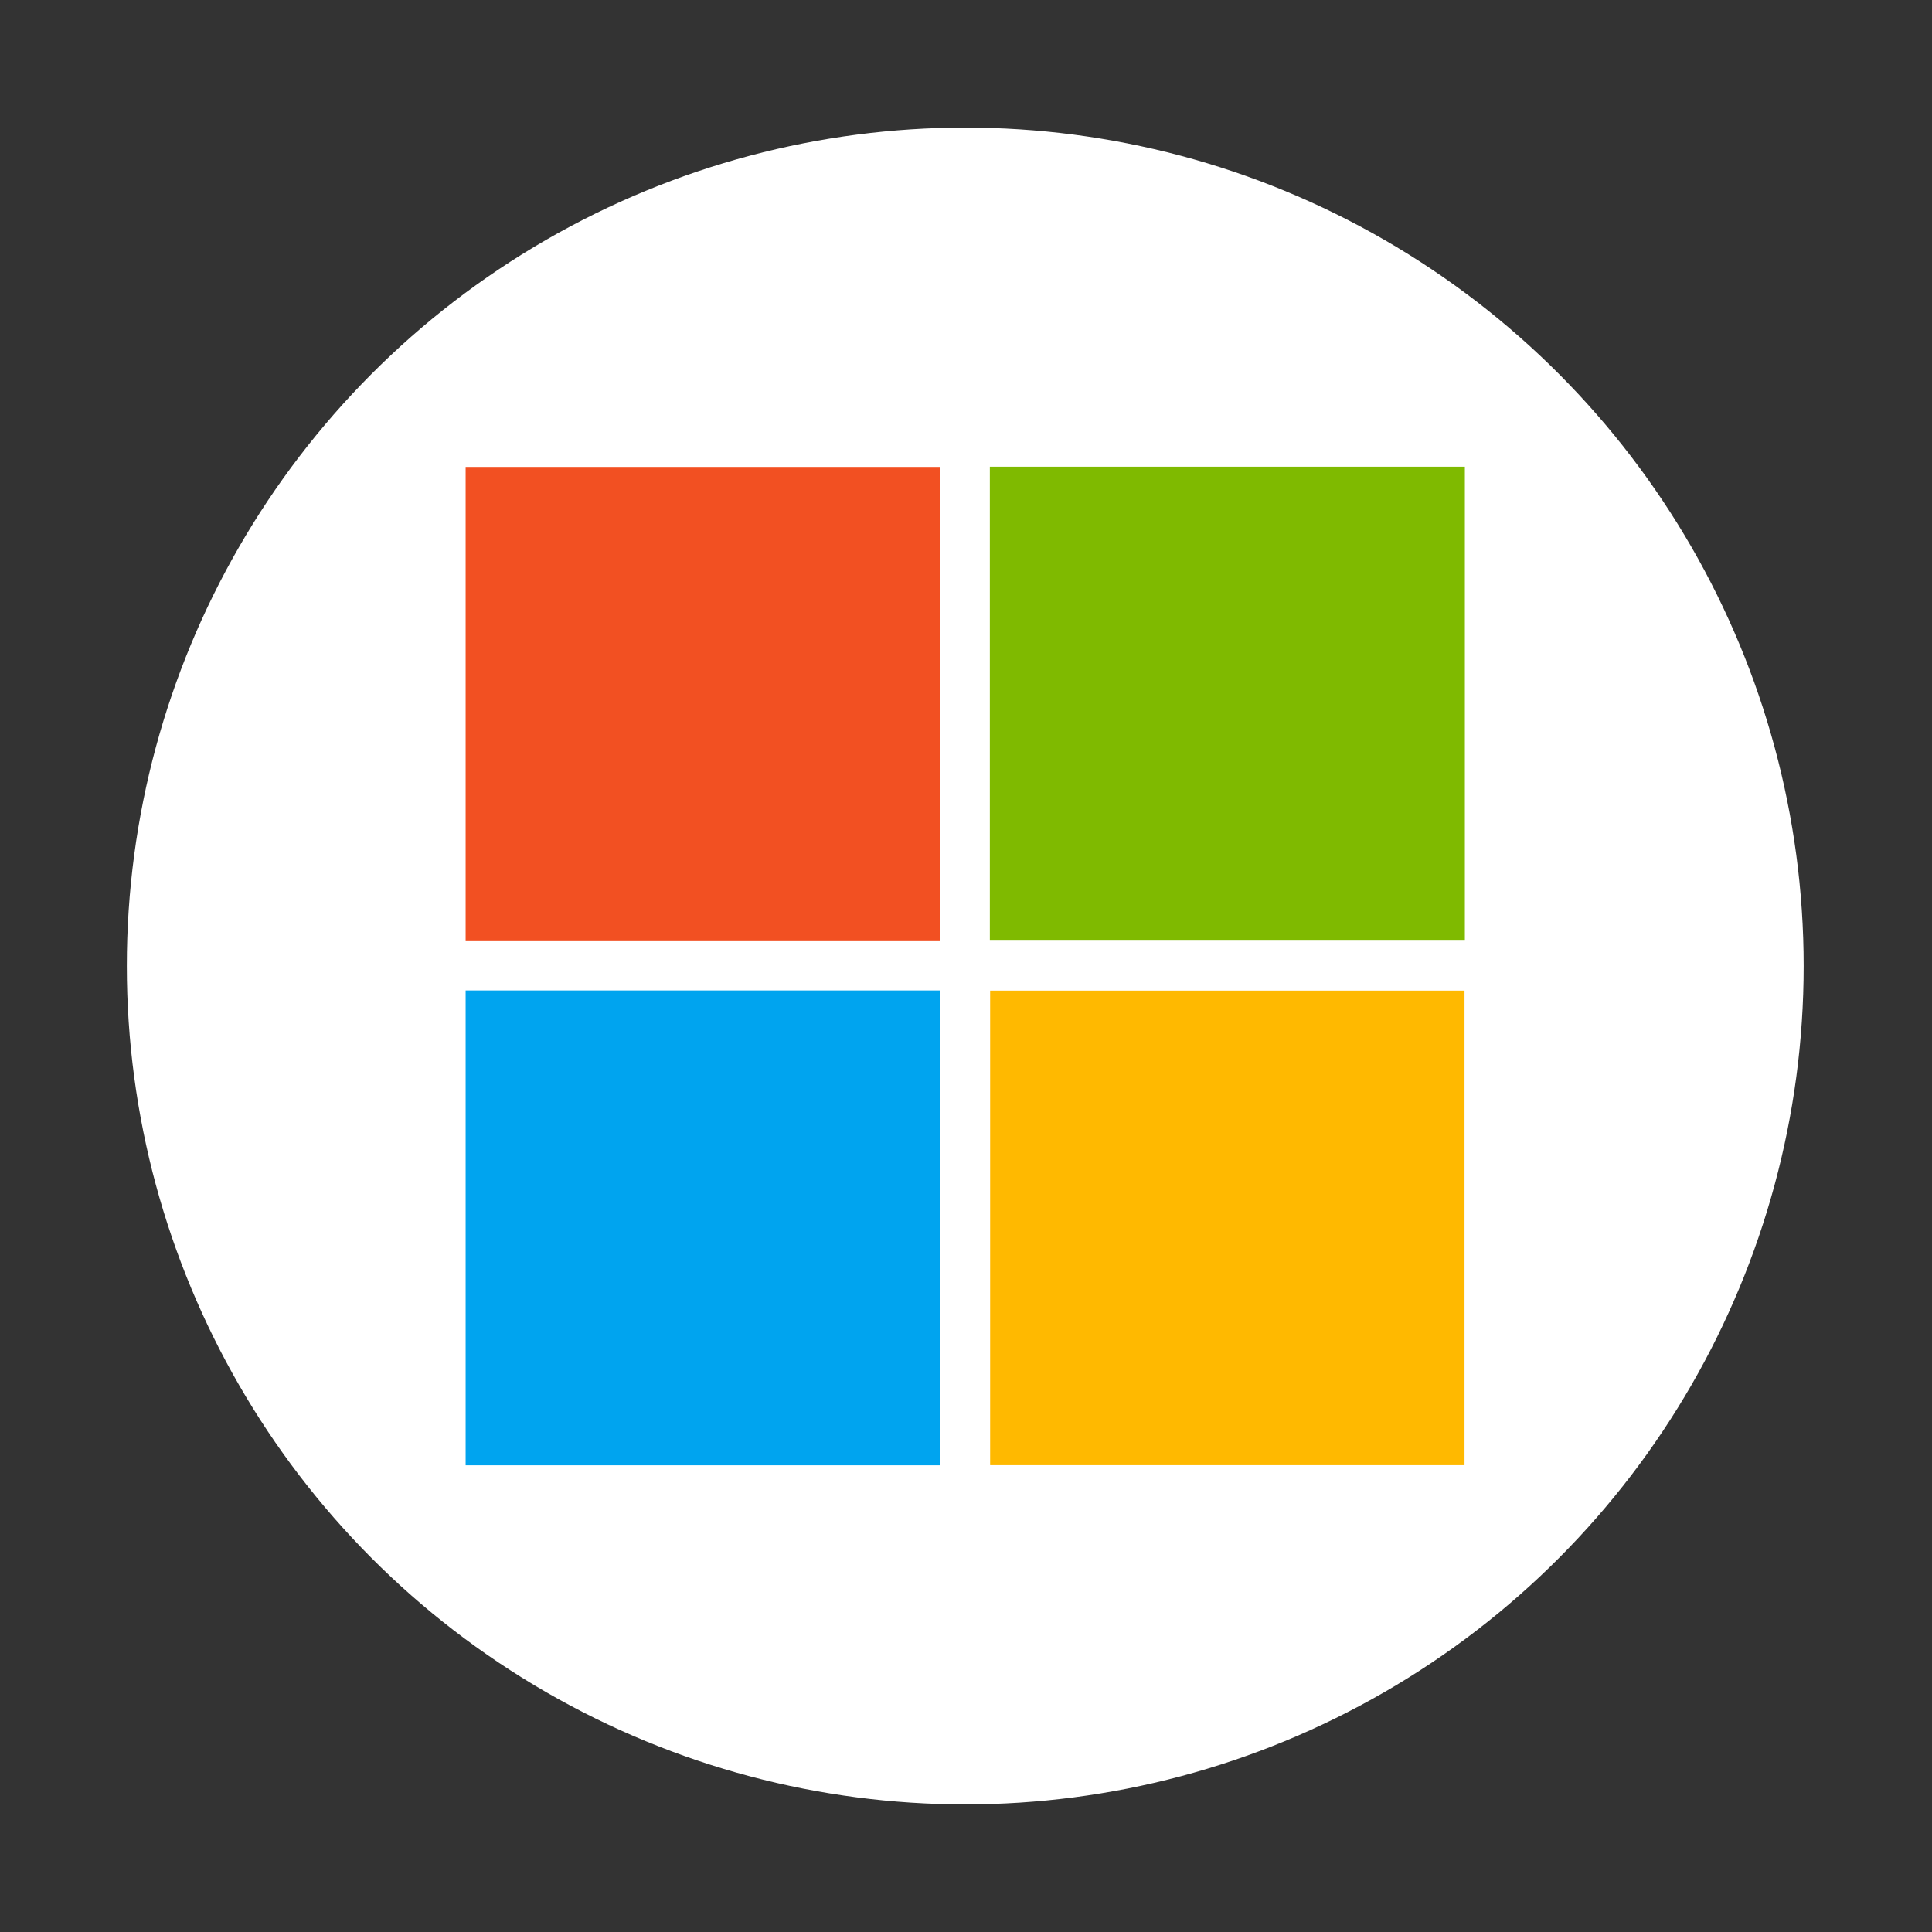
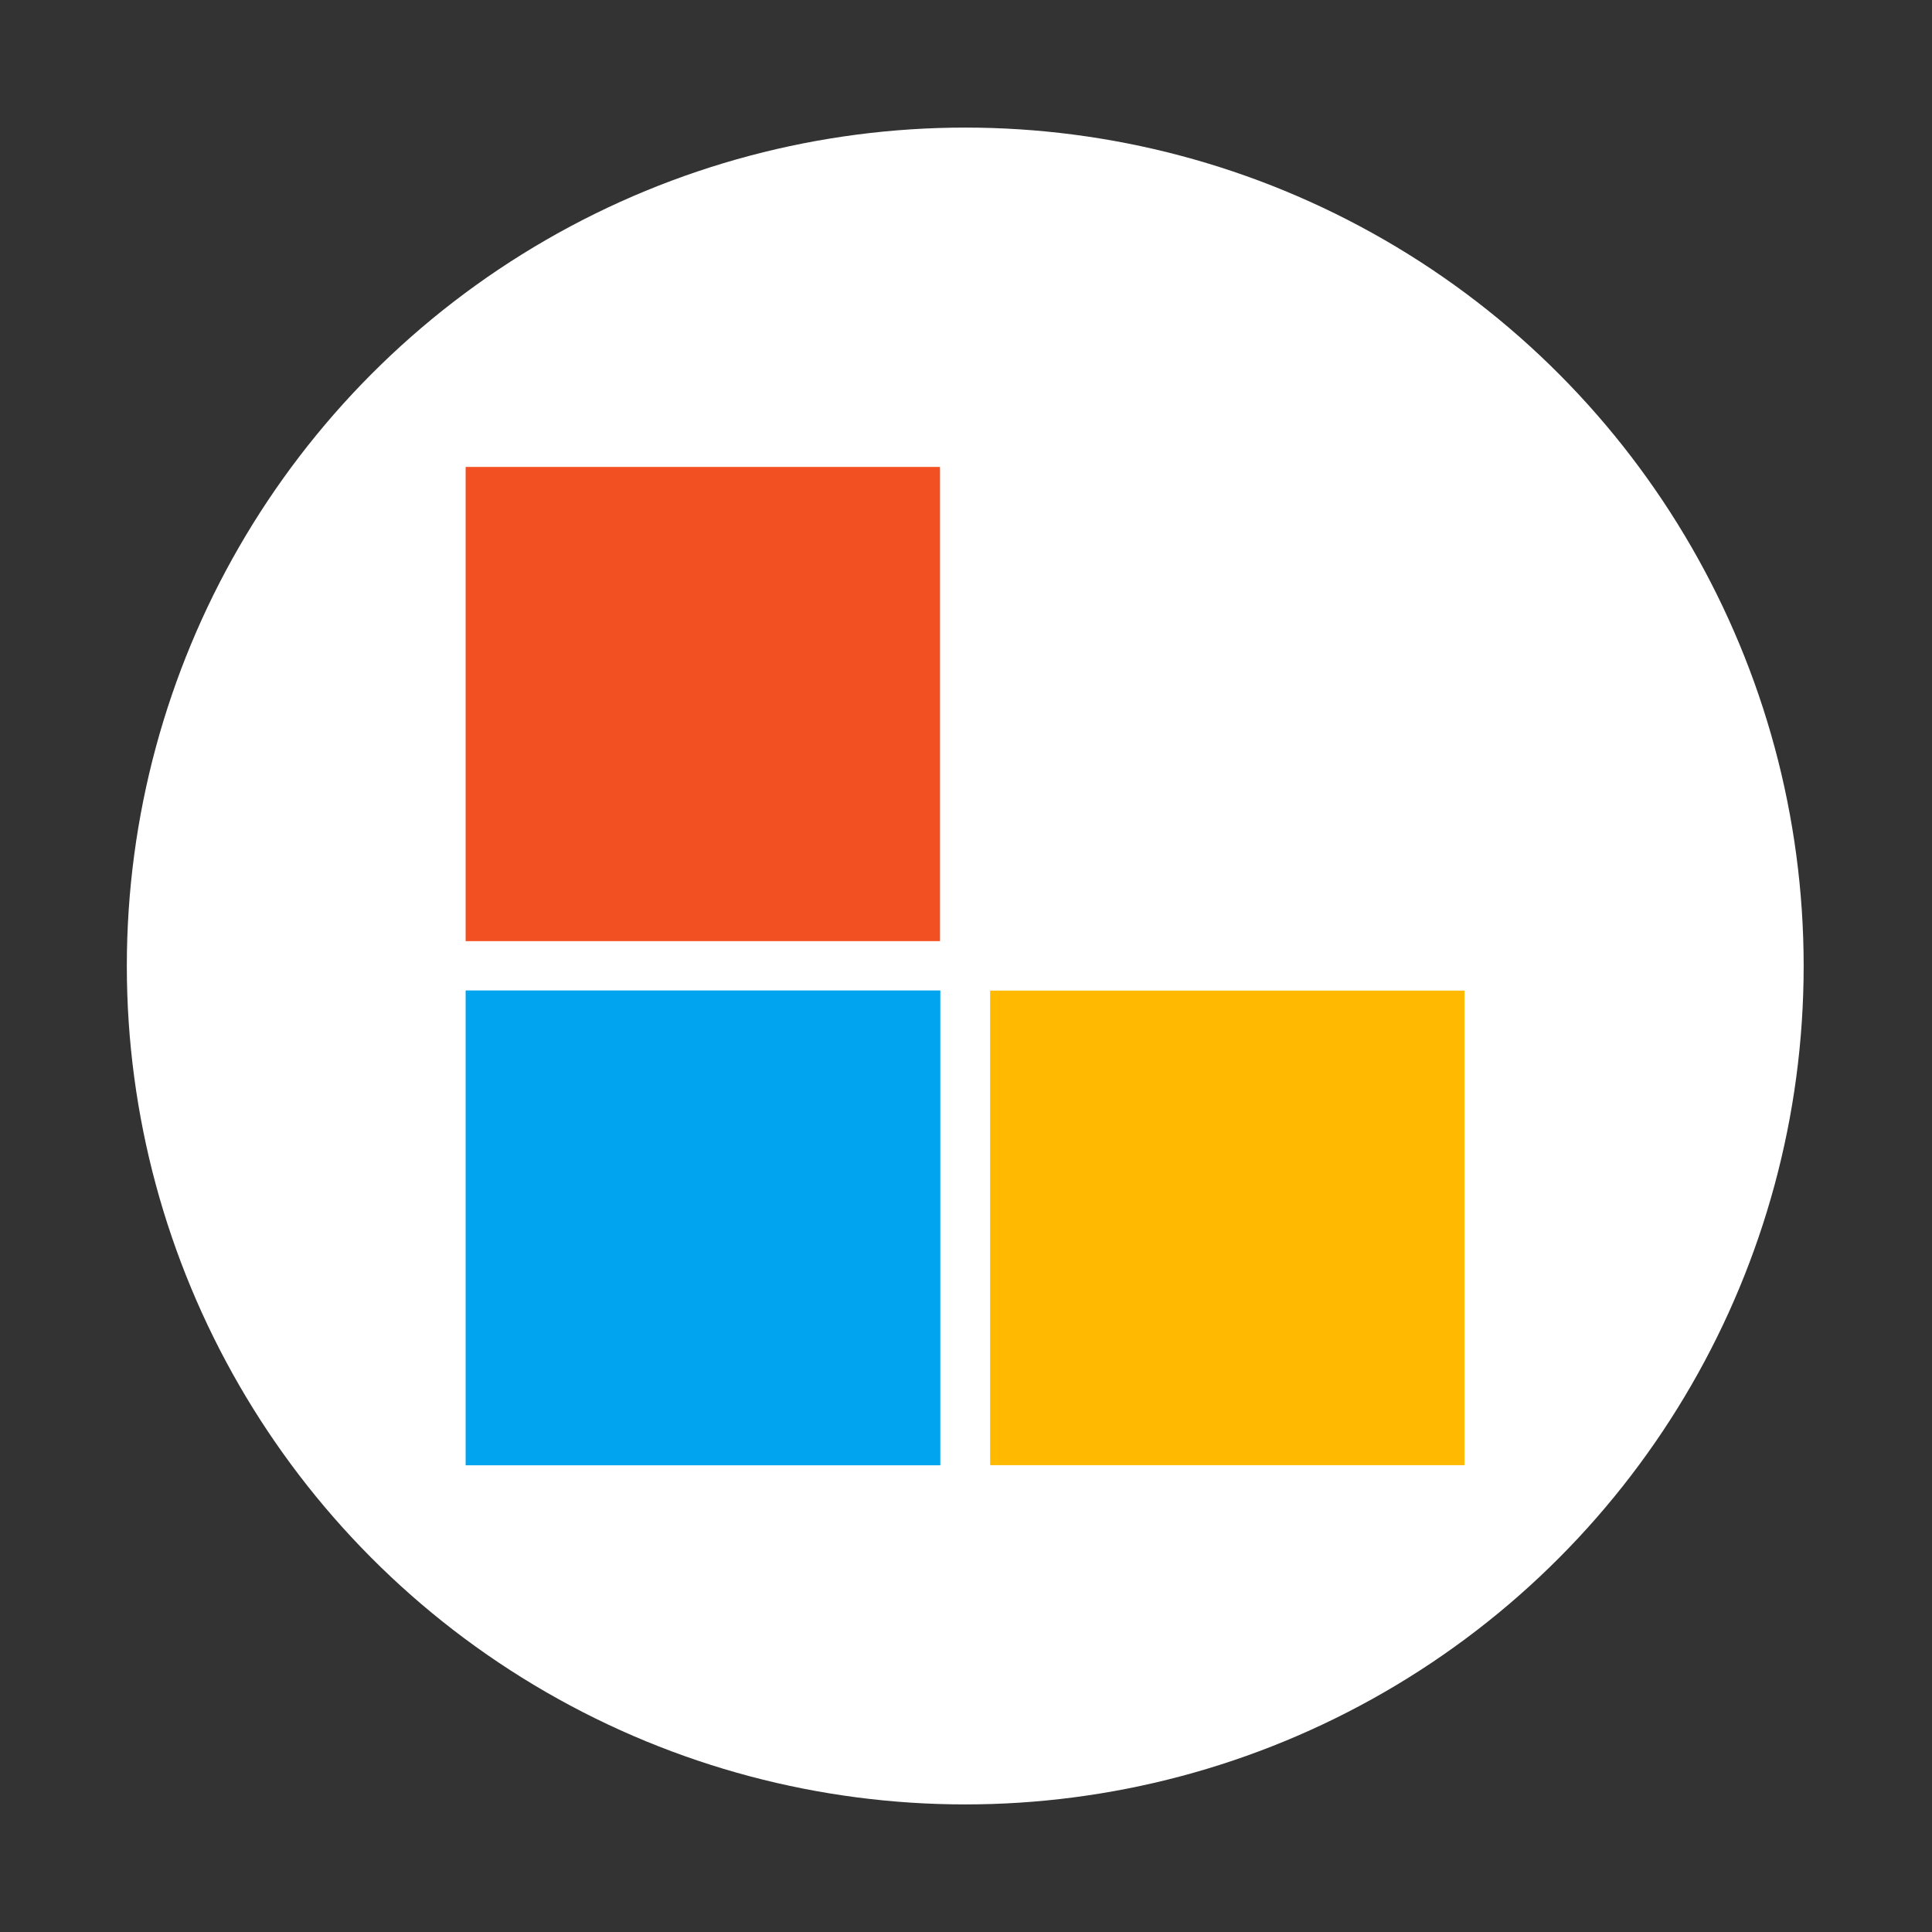
<svg xmlns="http://www.w3.org/2000/svg" viewBox="0 0 868.3 868.3">
  <rect x="0" y="0" width="868.3" height="868.3" fill="#333333" stroke="none" />
  <defs>
    <style>
      .cls-1 {
        fill: #fff;
      }

      .cls-2 {
        fill: #f25022;
      }

      .cls-3 {
        fill: #ffb900;
      }

      .cls-4 {
        fill: #7fba00;
      }

      .cls-5 {
        fill: #00a4ef;
      }
    </style>
  </defs>
  <g id="Hintergrund">
    <circle class="cls-1" cx="433.81" cy="434.15" r="376.81" />
  </g>
  <g id="Microsoft">
    <path class="cls-2" d="M422.47,422.98h-213.2v-213.13h213.2v213.13Z" />
-     <path class="cls-4" d="M444.87,422.75v-213h213.48v213h-213.48Z" />
    <path class="cls-5" d="M209.27,445.14h213.34v213.41h-213.34v-213.41Z" />
    <path class="cls-3" d="M445,445.21h213.2v213.28h-213.2v-213.28Z" />
  </g>
</svg>